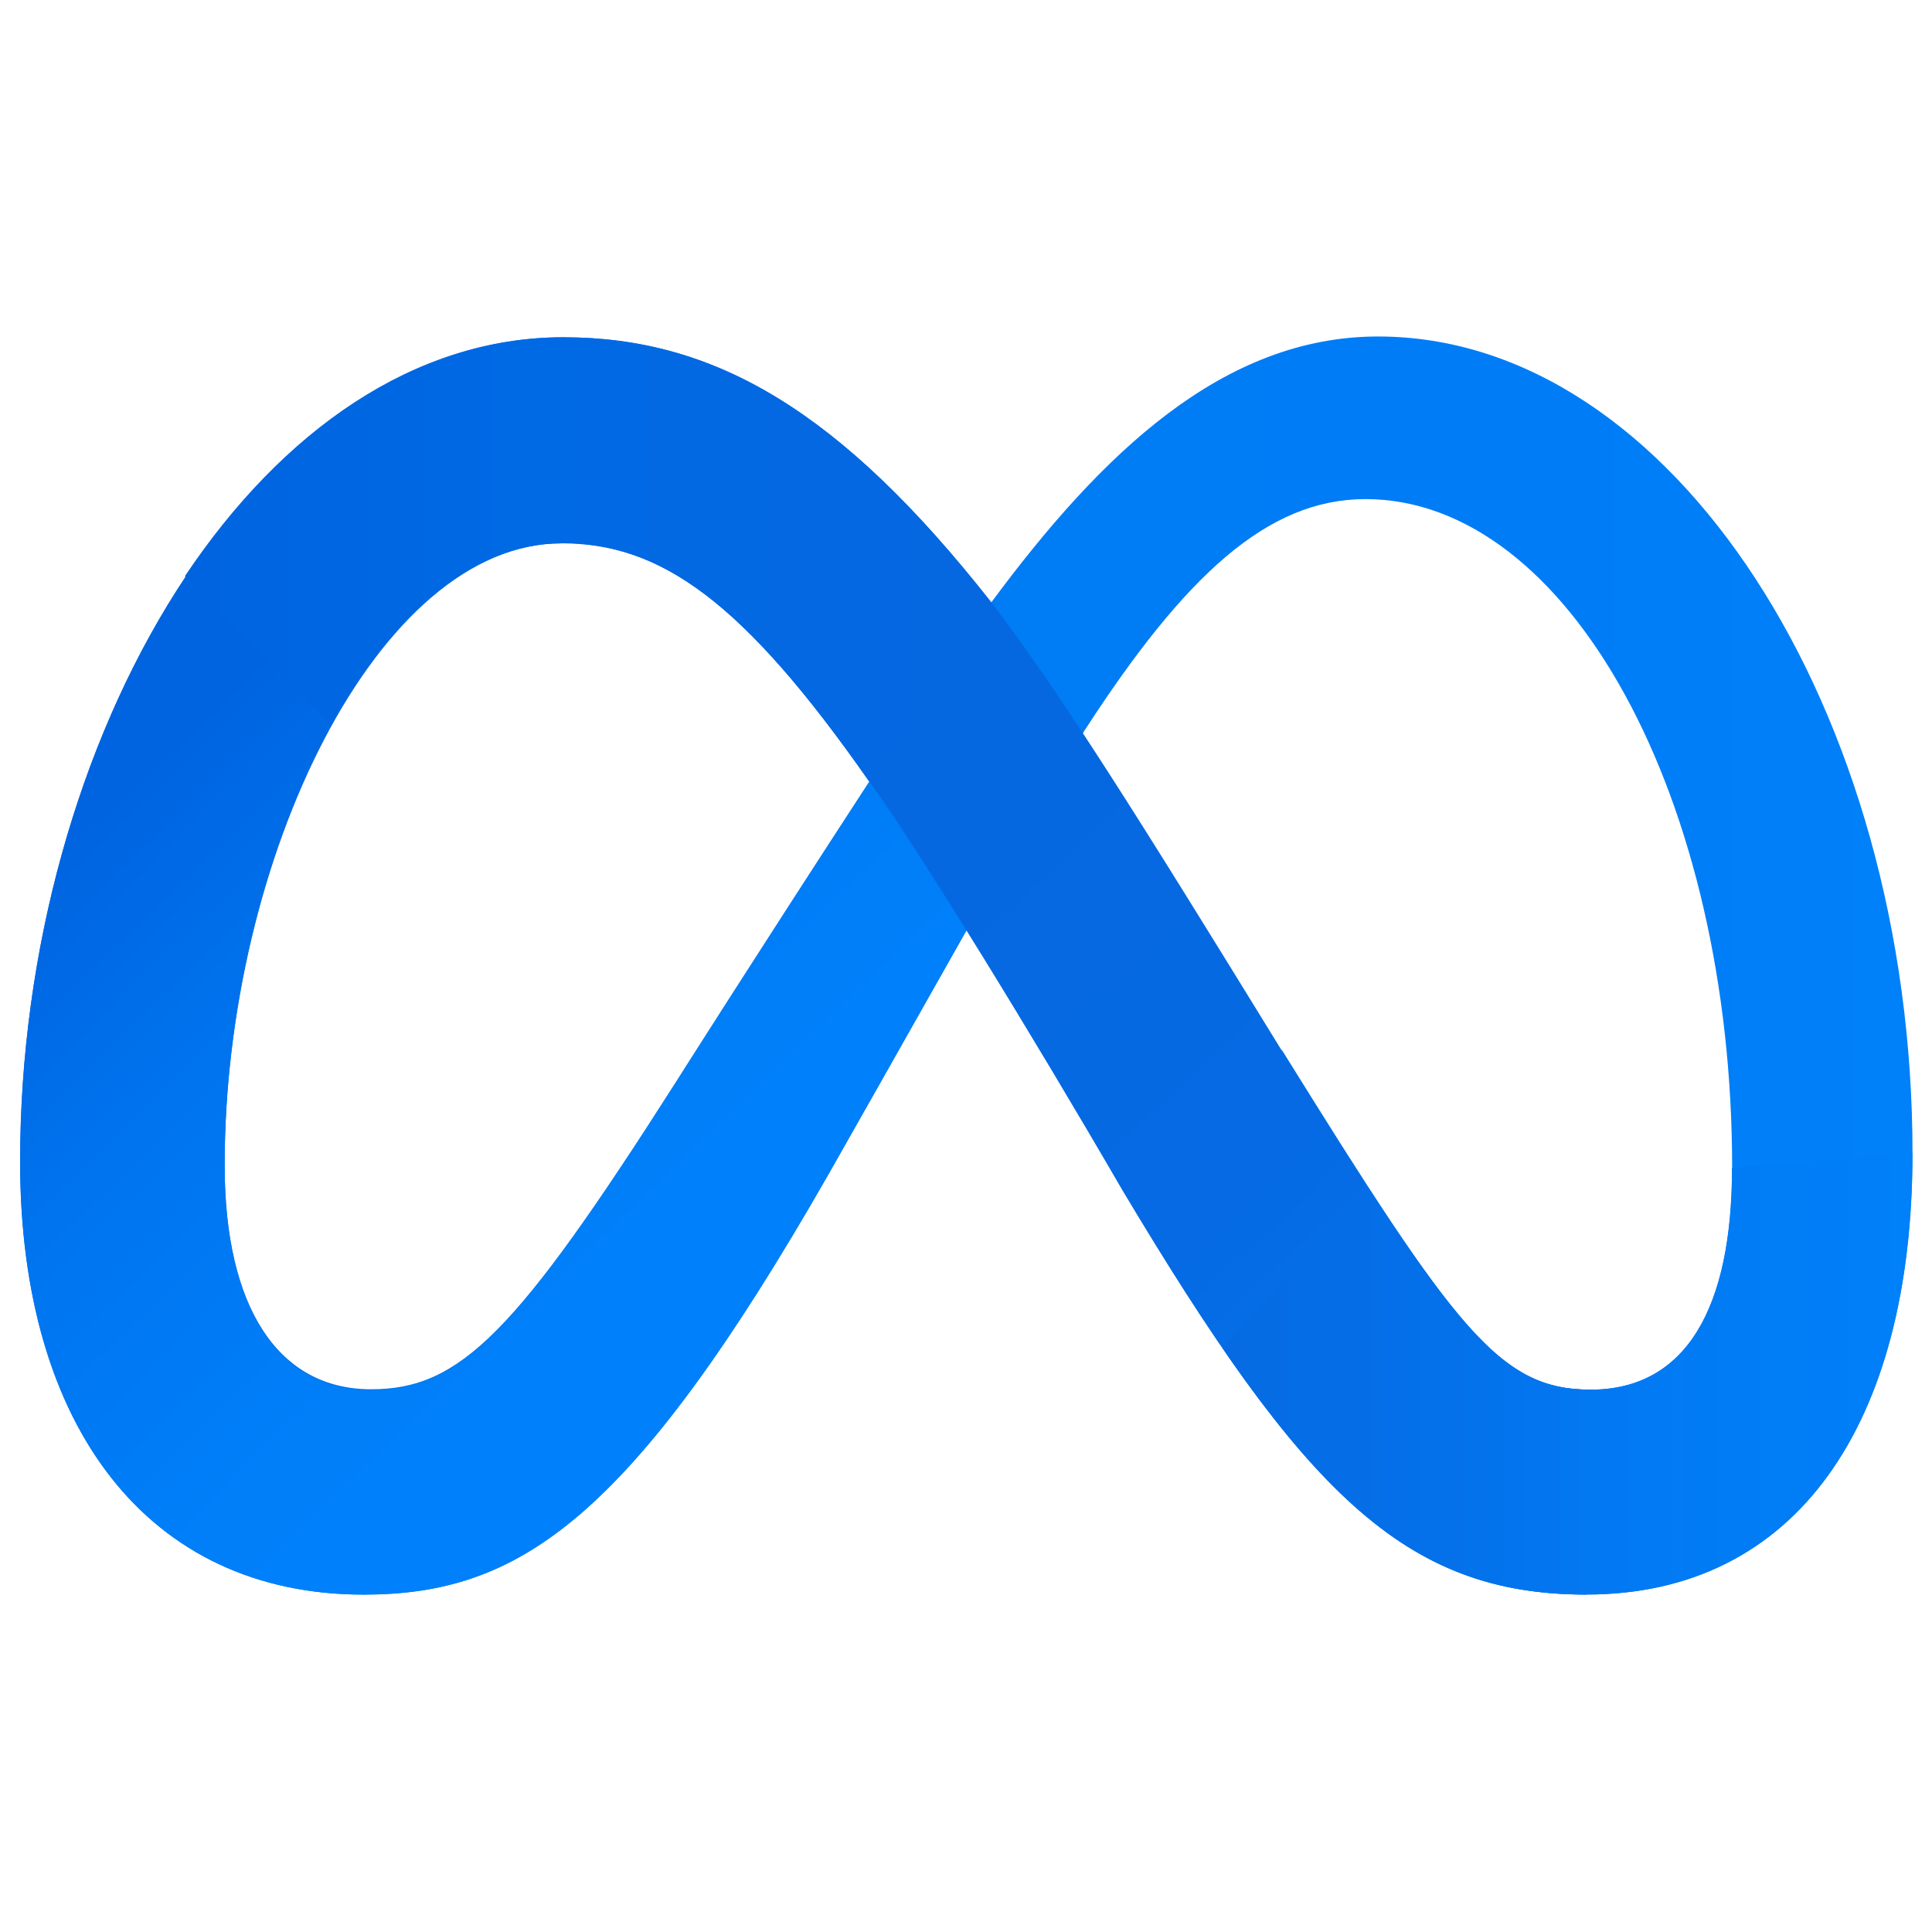
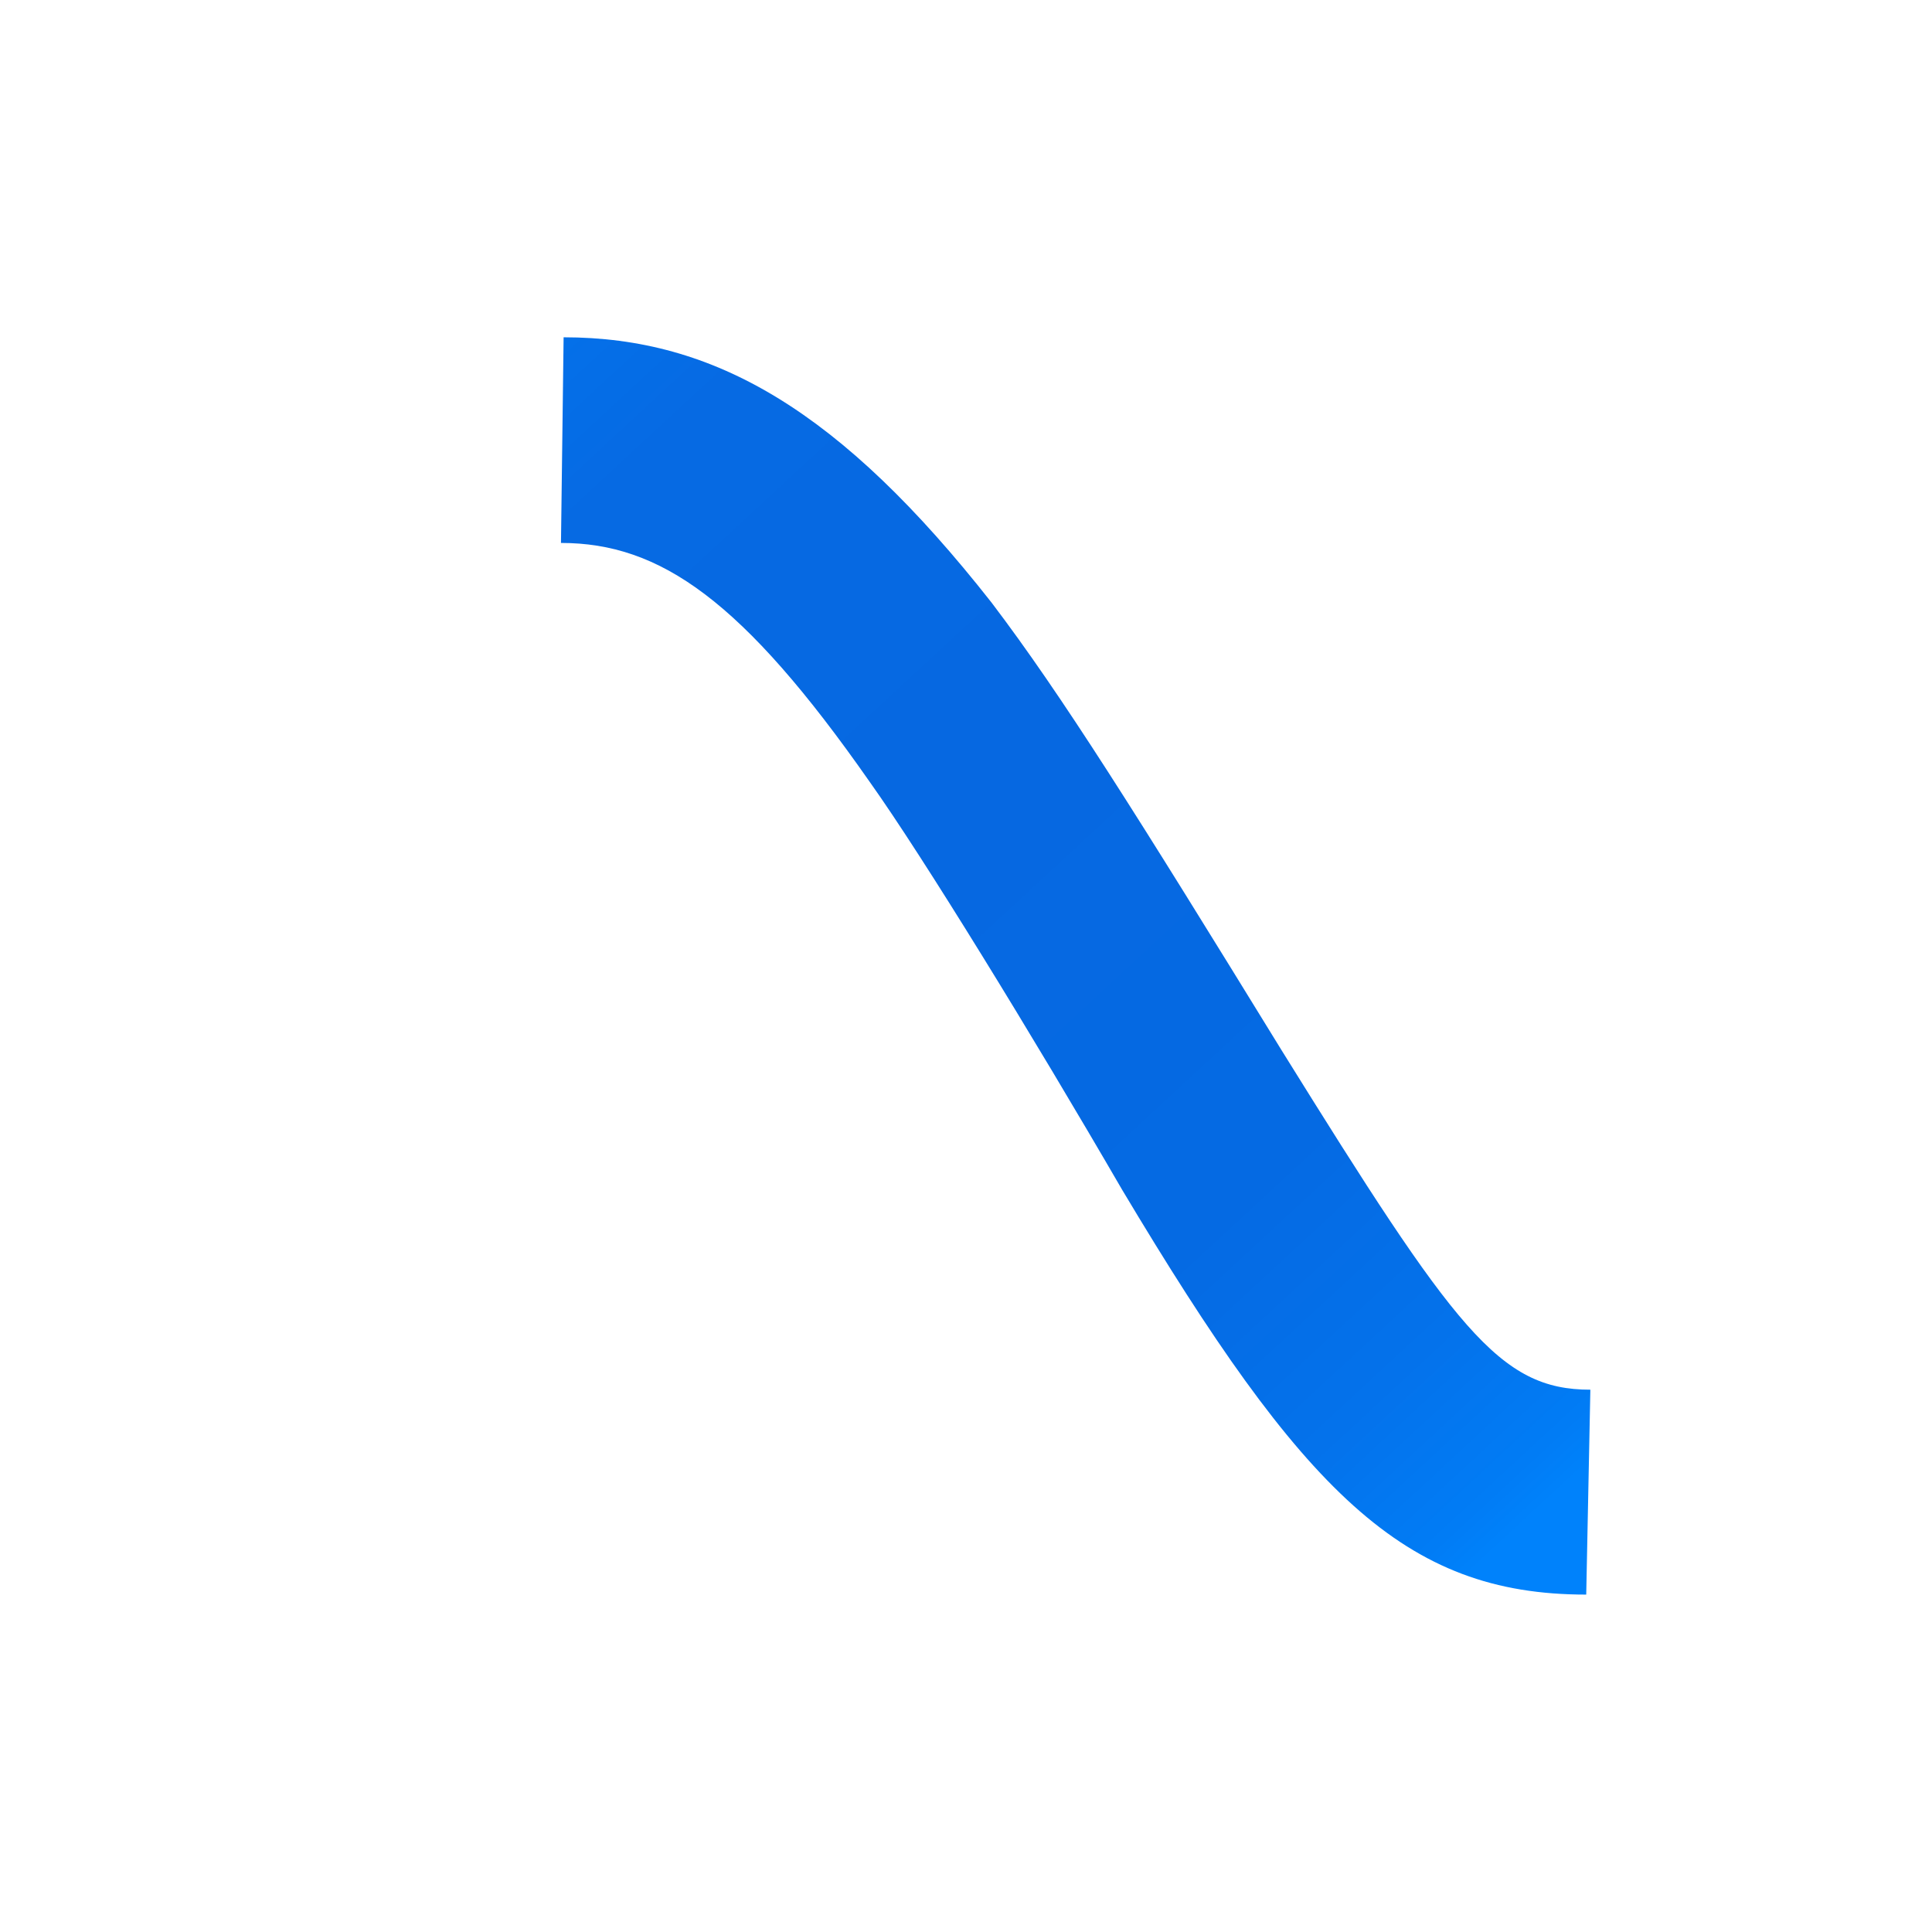
<svg xmlns="http://www.w3.org/2000/svg" width="36" height="36" viewBox="0 0 36 36" fill="none">
-   <path d="M10.507 6.284C4.77 6.284 0.375 13.751 0.375 21.647C0.375 26.59 2.766 29.712 6.773 29.712C9.656 29.712 11.73 28.355 15.422 21.907C15.422 21.907 16.962 19.193 18.016 17.323L20.21 13.61C22.073 10.734 23.613 9.3 25.441 9.3C29.238 9.3 32.276 14.89 32.276 21.759C32.276 24.375 31.418 25.894 29.639 25.894C27.938 25.894 27.122 24.769 23.887 19.566L20.913 22.16C24.281 27.799 26.159 29.712 29.562 29.712C33.464 29.712 35.637 26.541 35.637 21.492C35.637 13.216 31.144 6.27 25.68 6.27C22.791 6.27 20.527 8.449 18.48 11.213L16.209 14.545C13.966 17.991 12.602 20.149 12.602 20.149C9.614 24.839 8.58 25.887 6.914 25.887C5.198 25.887 4.186 24.382 4.186 21.703C4.186 15.966 7.048 10.102 10.458 10.102L10.507 6.284Z" fill="url(#paint0_linear_6085_2746)" />
-   <path d="M18.67 13.809L16.209 14.569C13.966 18.014 12.602 20.173 12.602 20.173C9.614 24.863 8.58 25.91 6.914 25.91C5.198 25.91 4.186 24.405 4.186 21.727C4.186 15.989 7.048 10.125 10.458 10.125L10.507 6.293C4.77 6.286 0.375 13.753 0.375 21.649C0.375 26.592 2.766 29.714 6.773 29.714C9.656 29.714 11.73 28.357 15.422 21.909C15.422 21.909 16.962 19.195 18.016 17.325L18.67 13.809Z" fill="url(#paint1_linear_6085_2746)" />
  <path d="M20.909 22.169C24.277 27.808 26.154 29.713 29.557 29.713L29.634 25.895C27.933 25.895 27.117 24.777 23.883 19.574C21.169 15.159 19.784 12.951 18.476 11.228C15.663 7.649 13.315 6.285 10.502 6.285L10.453 10.117C12.302 10.117 13.842 11.186 16.205 14.568C17.196 15.96 19.228 19.272 20.909 22.169Z" fill="url(#paint2_linear_6085_2746)" />
-   <path d="M18.471 11.228C15.659 7.649 13.31 6.285 10.491 6.285C7.713 6.285 5.252 8.036 3.445 10.736L6.159 13.513C7.291 11.467 8.817 10.124 10.456 10.124C12.305 10.124 13.831 11.179 16.193 14.561L18.471 11.228Z" fill="url(#paint3_linear_6085_2746)" />
-   <path d="M22.781 25.12C25.095 28.488 26.838 29.712 29.559 29.712C33.462 29.712 35.634 26.541 35.634 21.492L32.273 21.759C32.273 24.375 31.416 25.894 29.637 25.894C28.266 25.894 27.464 25.163 25.502 22.139L22.781 25.12Z" fill="url(#paint4_linear_6085_2746)" />
  <defs>
    <linearGradient id="paint0_linear_6085_2746" x1="0.375" y1="17.991" x2="35.637" y2="17.991" gradientUnits="userSpaceOnUse">
      <stop stop-color="#0064E0" />
      <stop offset="0.062" stop-color="#006AE5" />
      <stop offset="0.218" stop-color="#007AF4" />
      <stop offset="0.811" stop-color="#007DF6" />
      <stop offset="1" stop-color="#0080F9" />
    </linearGradient>
    <linearGradient id="paint1_linear_6085_2746" x1="3.503" y1="13.593" x2="16.225" y2="26.748" gradientUnits="userSpaceOnUse">
      <stop stop-color="#0064E0" />
      <stop offset="0.013" stop-color="#0065E1" />
      <stop offset="0.289" stop-color="#0075F0" />
      <stop offset="0.597" stop-color="#007FF9" />
      <stop offset="1" stop-color="#0082FC" />
    </linearGradient>
    <linearGradient id="paint2_linear_6085_2746" x1="7.75" y1="4.374" x2="29.255" y2="27.614" gradientUnits="userSpaceOnUse">
      <stop stop-color="#0082FB" />
      <stop offset="0.022" stop-color="#017CF5" />
      <stop offset="0.09" stop-color="#0471EA" />
      <stop offset="0.187" stop-color="#066AE3" />
      <stop offset="0.456" stop-color="#0668E1" />
      <stop offset="0.746" stop-color="#056AE3" />
      <stop offset="0.885" stop-color="#0472EB" />
      <stop offset="0.974" stop-color="#017CF5" />
      <stop offset="1" stop-color="#0082FB" />
    </linearGradient>
    <linearGradient id="paint3_linear_6085_2746" x1="3.445" y1="10.423" x2="18.471" y2="10.423" gradientUnits="userSpaceOnUse">
      <stop stop-color="#0064E0" />
      <stop offset="0.422" stop-color="#0069E4" />
      <stop offset="0.433" stop-color="#0069E4" />
      <stop offset="1" stop-color="#0668E1" />
    </linearGradient>
    <linearGradient id="paint4_linear_6085_2746" x1="22.782" y1="25.602" x2="35.634" y2="25.602" gradientUnits="userSpaceOnUse">
      <stop stop-color="#066BE3" />
      <stop offset="0.309" stop-color="#0470E9" />
      <stop offset="0.559" stop-color="#0279F2" />
      <stop offset="1" stop-color="#0080F9" />
    </linearGradient>
  </defs>
</svg>